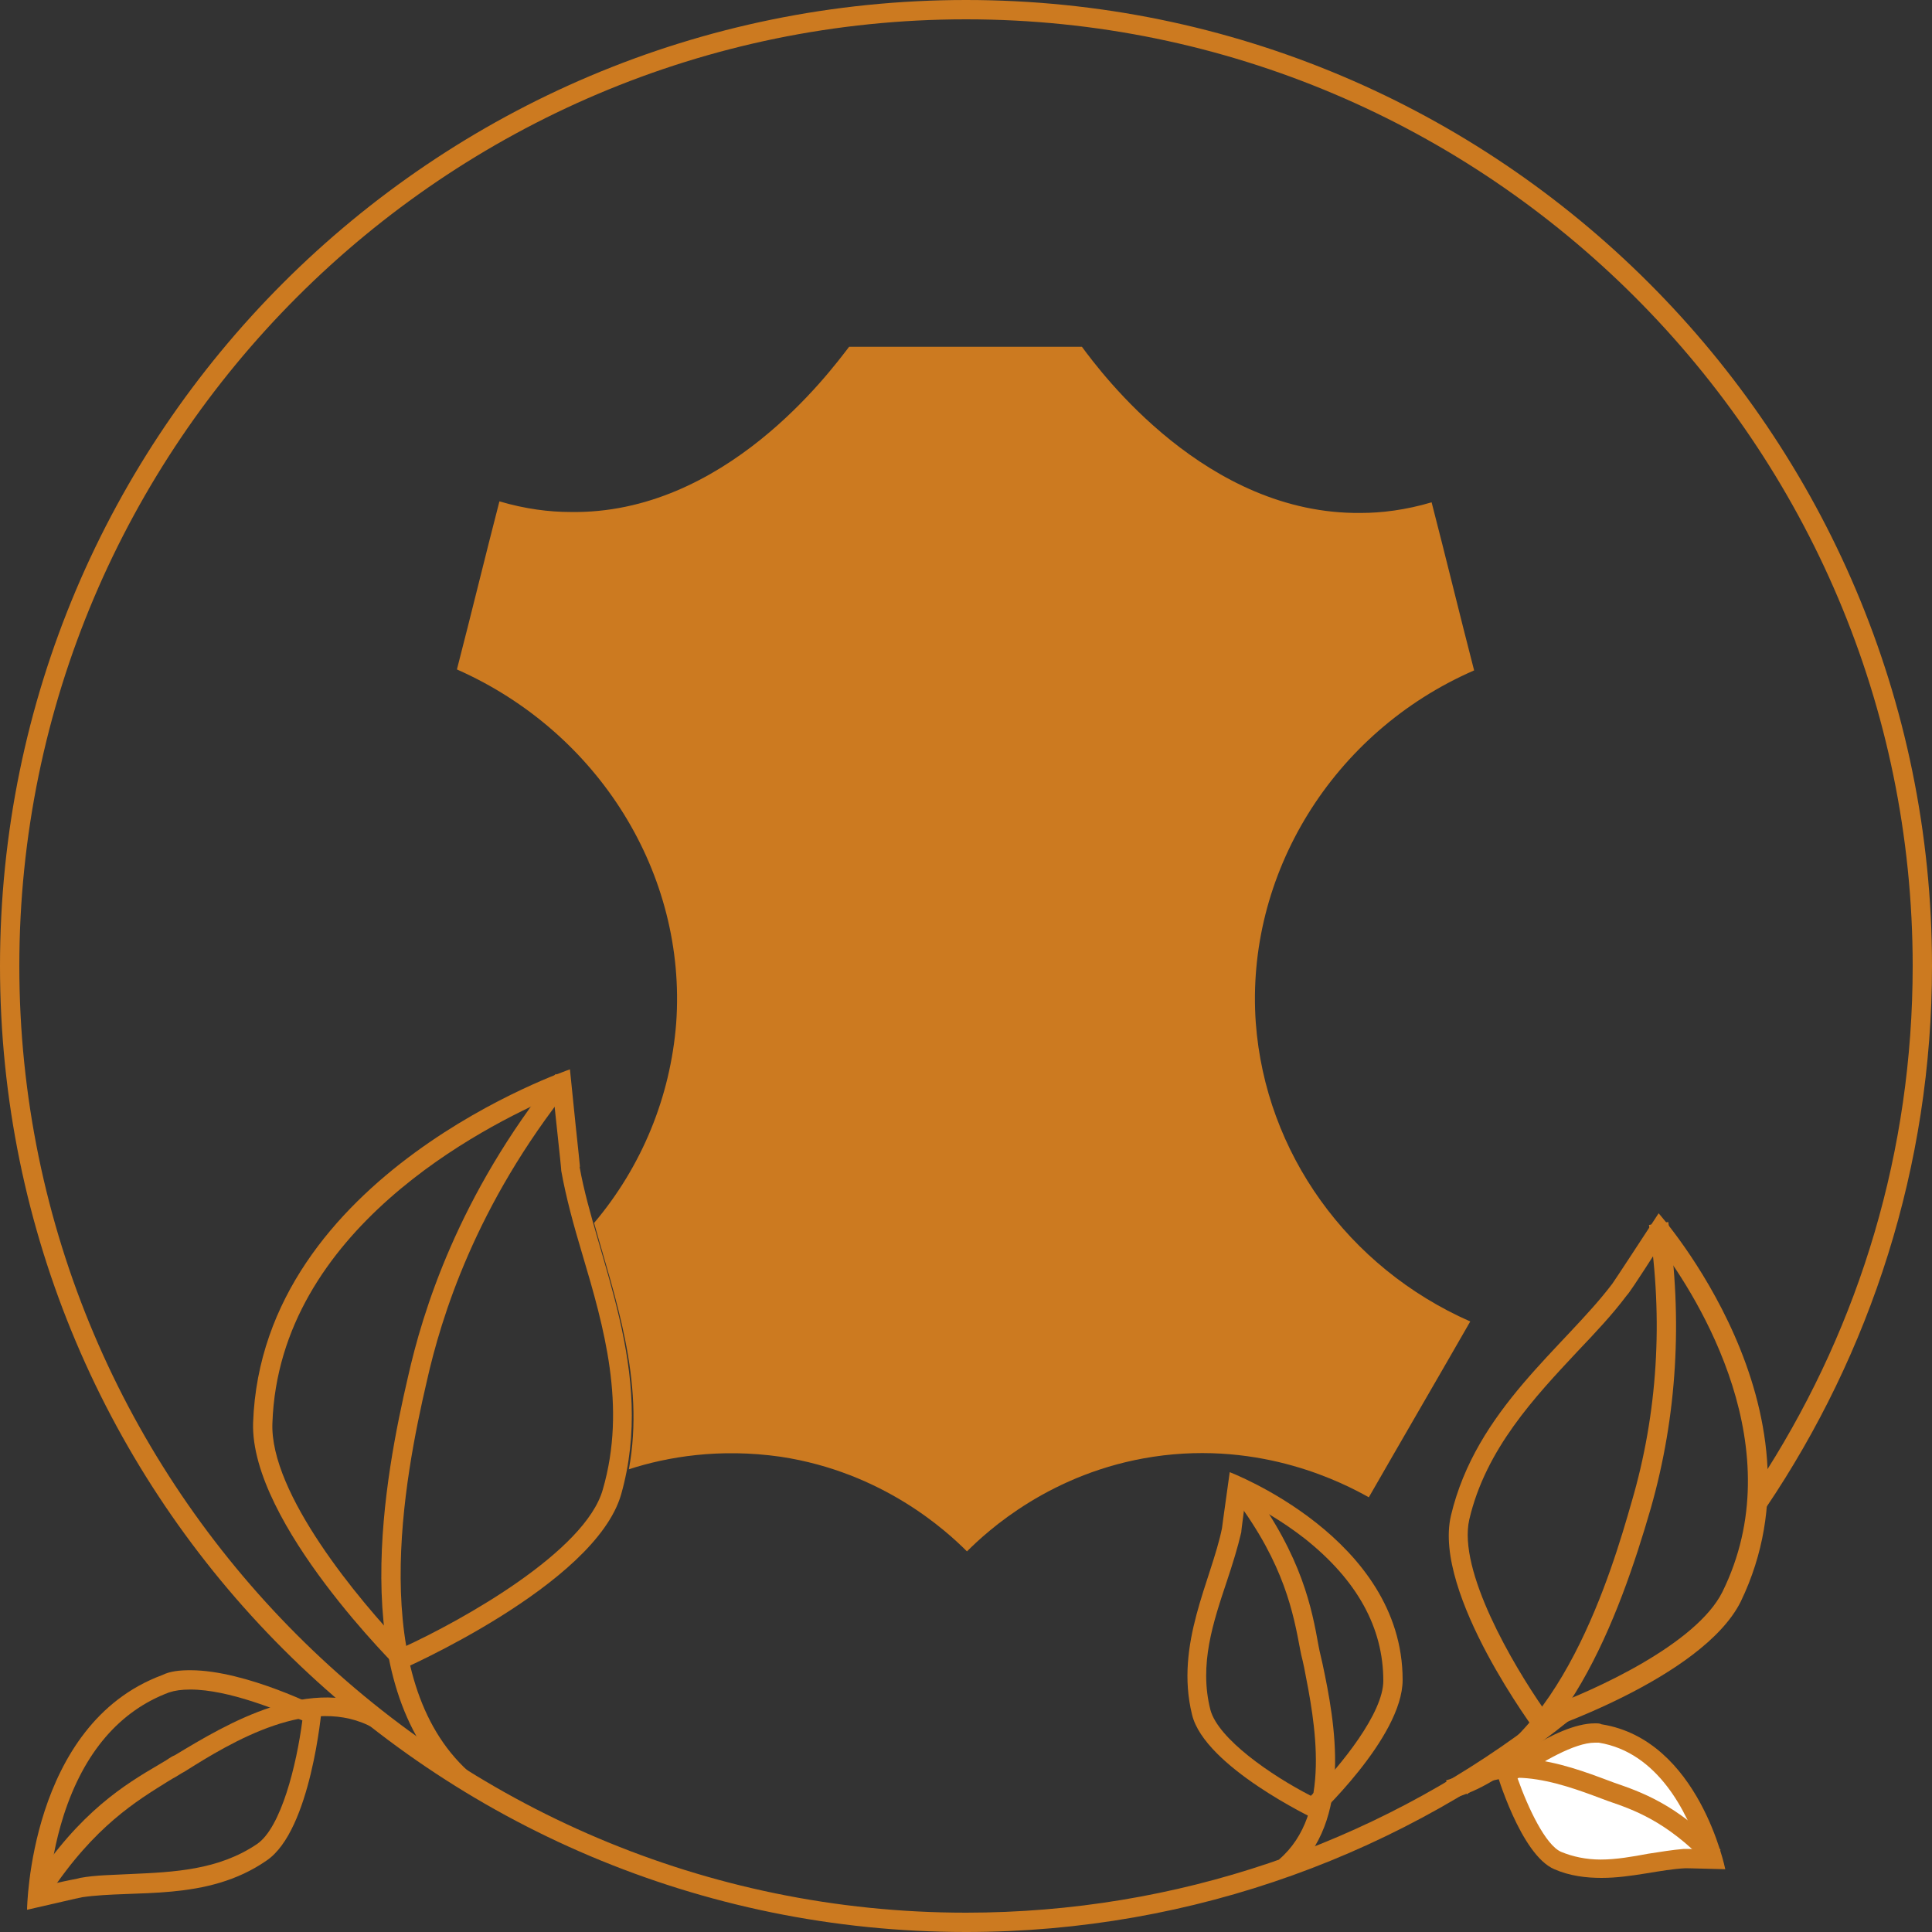
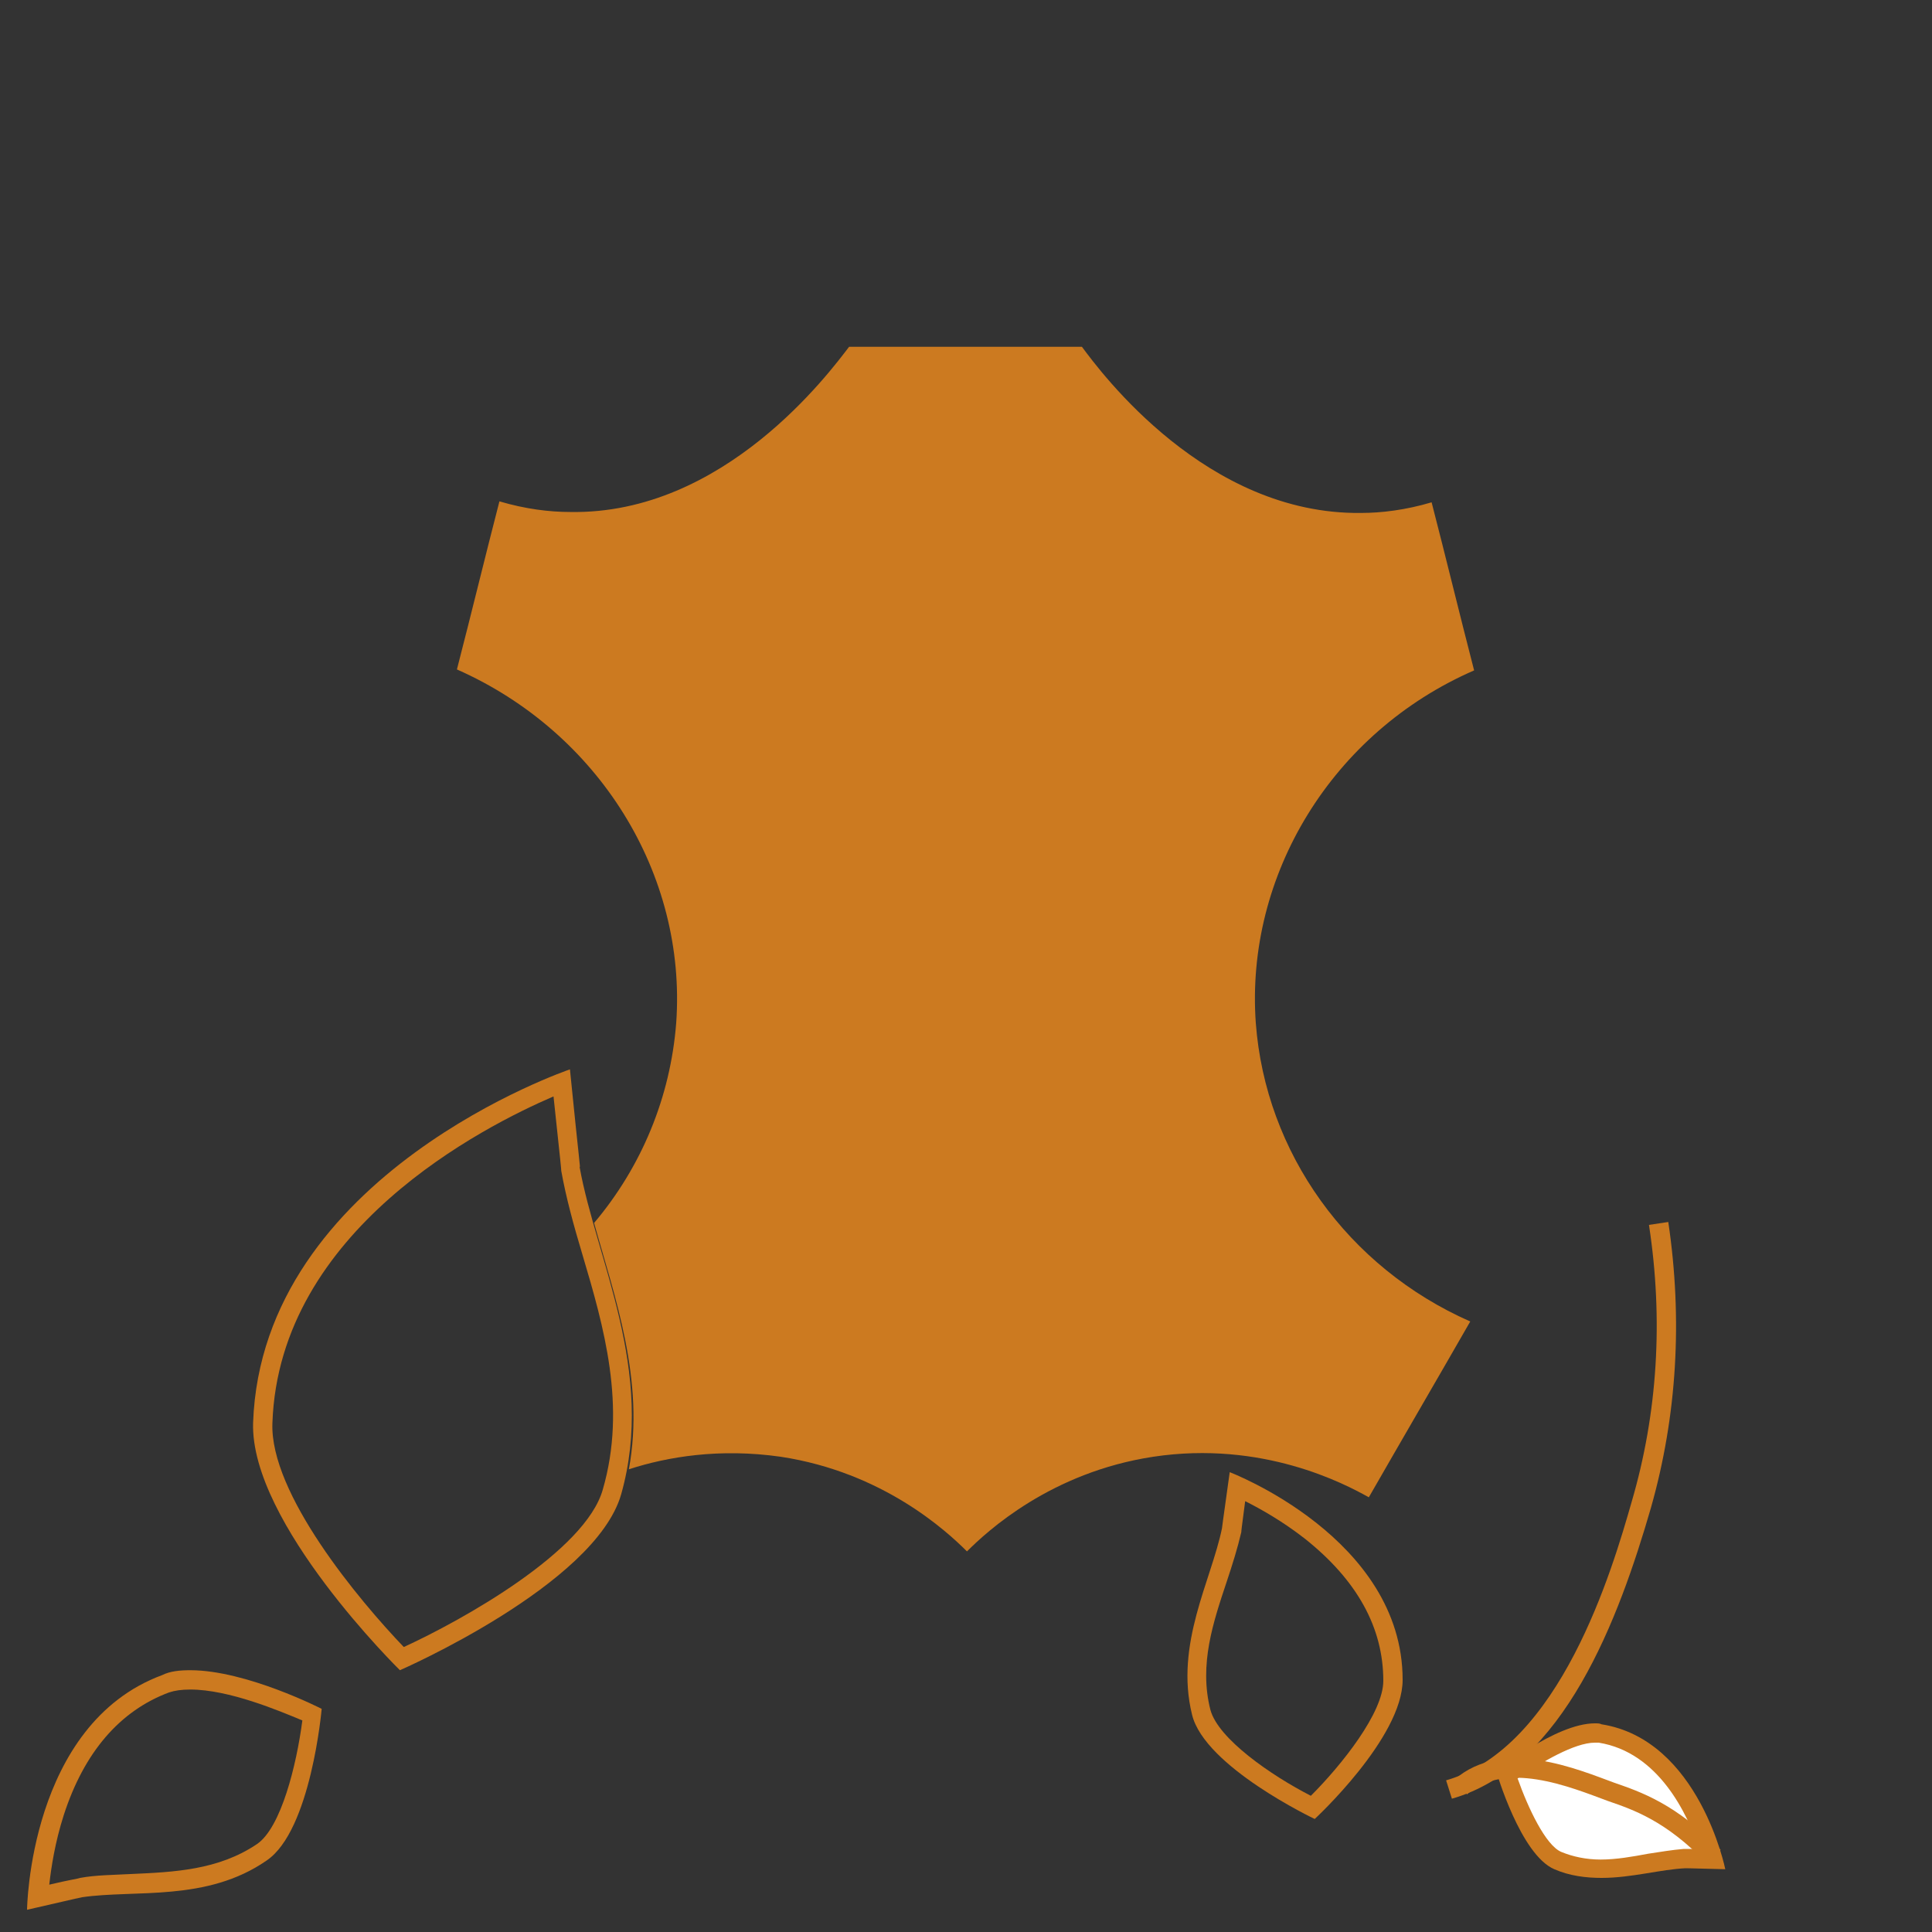
<svg xmlns="http://www.w3.org/2000/svg" version="1.1" id="Livello_1" x="0px" y="0px" viewBox="0 0 200 200" style="enable-background:new 0 0 200 200;" xml:space="preserve">
  <rect x="0" y="0" width="200" height="200" fill="#333333" stroke="none" />
  <style type="text/css">
	.st0{fill:#CC7A20;}
	.st1{fill:#FFFFFF;}
	.st2{fill:none;stroke:#CC7A20;stroke-width:2;stroke-miterlimit:10;}
	.st3{fill:#101010;}
	.st4{fill:none;stroke:#101010;stroke-width:8;stroke-miterlimit:10;}
</style>
  <path class="st0" d="M130,105.9c-1.1-15.3,7.9-30.1,22.6-36.5c-1.5-5.8-2.9-11.6-4.4-17.4c-2.7,0.8-5.2,1.1-7.3,1.1  c-16,0.2-26.9-14.5-28.9-17.2H87.9C85.9,38.5,75,53.3,59,53c-2.1,0-4.6-0.3-7.3-1.1c-1.5,5.8-2.9,11.6-4.4,17.4  C62,75.8,71.1,90.5,70,105.9c-0.6,7.7-3.6,14.9-8.5,20.7c2.1,7.6,5.3,16.3,3.6,25.5c4-1.3,9.4-2.2,15.7-1.3  c10.6,1.6,17.2,7.7,19.3,9.8c2.1-2.1,8.7-8.2,19.3-9.8c11.3-1.7,19.8,2.8,22.3,4.2c3.5-6.1,7-12.1,10.5-18.2  C139.5,131.2,131,119.3,130,105.9z" />
  <path class="st0" d="M19.7,174.9L19.7,174.9c4,0,9.2,2.2,11.6,3.2c-0.6,4.6-2.2,11.1-4.7,12.8c-4,2.7-8.6,2.9-13.1,3.1  c-1.8,0.1-3.6,0.1-5.2,0.4l0,0c-0.3,0.1-1.1,0.2-3.2,0.7c0.2-1.8,0.6-4.4,1.5-7.2c2.1-6.5,5.8-10.8,10.9-12.7  C18.1,175,18.8,174.9,19.7,174.9 M19.7,172.9c-1.1,0-2.1,0.1-2.9,0.5c-13.8,5.1-14,24.3-14,24.3c5.6-1.3,5.7-1.3,5.7-1.3  c5.5-0.8,12.9,0.5,19.1-3.8c4.6-3.1,5.7-15.7,5.7-15.7S25.5,172.9,19.7,172.9L19.7,172.9z" />
-   <path class="st0" d="M5.1,196.1L3.4,195c4.9-7.5,9.6-10.3,13-12.3l0.5-0.3c0.4-0.2,0.7-0.5,1.2-0.7c5.3-3.2,14.2-8.6,21.6-4.5  l-1,1.7c-6.4-3.6-14.7,1.4-19.6,4.5c-0.4,0.2-0.8,0.5-1.2,0.7l-0.5,0.3C14.2,186.4,9.8,189,5.1,196.1z" />
-   <path class="st0" d="M159,179.3c0,0-0.2-0.3-0.5-0.7C142.2,190.8,121.9,198,100,198c-54,0-98-44-98-98S46,2,100,2c54,0,98,44,98,98  c0,19.2-5.5,37-15.1,52.2c0,1.3,0,2.6-0.1,3.9c10.8-16,17.2-35.3,17.2-56.1C200,44.8,155.2,0,100,0C44.8,0,0,44.8,0,100  s44.8,100,100,100c23.7,0,45.6-8.3,62.7-22.1C160.5,178.8,159,179.3,159,179.3z" />
-   <path class="st0" d="M171.8,129c4.1,5.5,13.8,21,6.5,35.8c-2.7,5.4-13.2,10.2-18.5,12.1c-3.2-4.6-8.9-14.3-7.7-19.6  c1.7-7.3,6.8-12.7,11.2-17.4c1.9-2,3.6-3.8,5.1-5.8l0,0C168.6,133.9,169.1,133.2,171.8,129 M171.7,125.6c-4.7,7.2-4.8,7.3-4.8,7.3  c-5,6.6-14.1,13-16.7,24c-1.9,8.1,8.9,22.5,8.9,22.5s17.1-5.6,21.1-13.6C189.8,145.9,171.7,125.6,171.7,125.6L171.7,125.6z" />
  <path class="st0" d="M150.3,186.2l-0.6-1.9c11.8-3.4,17.2-21.8,19.2-28.8c2.7-9.2,3.3-18.9,1.8-28.7l2-0.3  c1.5,10.1,0.9,20.1-1.8,29.6C167.6,167.5,161.9,182.9,150.3,186.2z" />
  <path class="st0" d="M128.9,155.4c1.6,0.8,3.9,2.1,6.2,3.9c5.4,4.3,8.1,9.2,8.1,14.7c0,3.3-4.3,8.7-7.5,11.9  c-4.1-2.1-9.6-5.9-10.4-8.9c-1.2-4.7,0.3-9.1,1.7-13.3c0.6-1.8,1.1-3.4,1.5-5.1C128.5,158.5,128.5,158.4,128.9,155.4 M127.3,152.4  c-0.8,5.7-0.8,5.8-0.8,5.8c-1.1,5.4-4.9,12-3.1,19.3c1.3,5.4,12.7,10.8,12.7,10.8s9.1-8.4,9.1-14.4  C145.2,159.2,127.3,152.4,127.3,152.4L127.3,152.4z" />
-   <path class="st0" d="M133.7,194l-1.3-1.5c5.6-4.8,3.7-14.3,2.6-19.9c-0.1-0.5-0.2-0.9-0.3-1.3l-0.1-0.5c-0.7-3.7-1.6-8.8-6.7-15.6  l1.6-1.2c5.3,7.2,6.3,12.5,7,16.4l0.1,0.5c0.1,0.4,0.2,0.9,0.3,1.3C138.2,178.3,140.1,188.5,133.7,194z" />
  <g>
    <g>
      <path class="st1" d="M165.9,193.4c-1.7,0-3.2-0.3-4.5-0.9c-2.3-1-4.4-6.3-5.3-8.9c2-1.5,6.2-4.3,9-4.3c0.2,0,0.4,0,0.5,0    c7.6,1.2,10.7,9.8,11.7,13c-2.4,0-2.7,0-2.8,0c-1.2,0.1-2.4,0.3-3.6,0.5C169.3,193.1,167.6,193.4,165.9,193.4z" />
      <path class="st0" d="M165.1,180.4c0.1,0,0.3,0,0.4,0c6.2,1,9.2,7.4,10.4,11c-0.8,0-1.3,0-1.4,0l-0.1,0l-0.1,0    c-1.2,0.1-2.4,0.3-3.7,0.5c-1.6,0.3-3.3,0.6-4.9,0.6c-1.5,0-2.9-0.3-4.1-0.8c-1.6-0.7-3.4-4.5-4.5-7.6    C159.6,182.4,163,180.4,165.1,180.4 M165.1,178.4c-4.1,0-10.2,5-10.2,5s2.5,8.6,6,10.1c1.6,0.7,3.3,0.9,4.9,0.9    c3.1,0,6.2-0.9,8.7-1c0,0,0,0,0,0c0,0,0.4,0,4.1,0.1c0,0-2.7-13.4-12.8-15C165.6,178.4,165.4,178.4,165.1,178.4L165.1,178.4z" />
    </g>
    <path class="st2" d="M151.2,185c4.5-4,11.8-0.9,15.6,0.5c2.6,0.9,6.2,2.1,10.6,6.7" />
  </g>
  <g>
    <path class="st0" d="M57.3,113.5c0.8,7.4,0.8,7.6,0.8,7.7c0.5,2.8,1.3,5.7,2.2,8.7c2.2,7.4,4.6,15.7,2.1,24.3   c-1.8,6.4-14.5,13.5-20.6,16.3c-4.6-4.8-13.9-15.9-13.6-23.2C28.9,127.3,50.1,116.6,57.3,113.5 M59,110.7c0,0-31.9,10.8-32.8,36.6   c-0.3,10.4,15.2,25.6,15.2,25.6s20.2-8.8,22.9-18.2c3.6-12.7-2.6-24.4-4.3-33.9C60.1,120.9,60,120.7,59,110.7L59,110.7z" />
  </g>
-   <path class="st2" d="M47.8,184.1c-11.1-10.1-6.9-31.4-4.6-41.3c1.5-6.7,5.1-18.5,15.1-31" />
</svg>